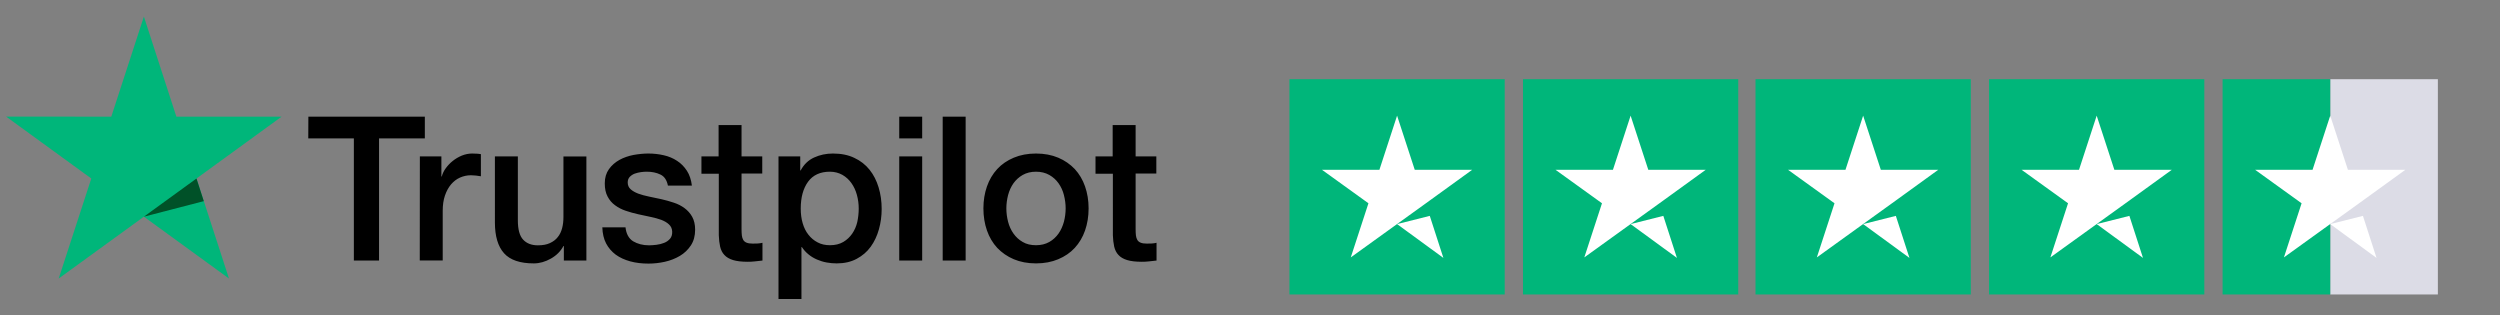
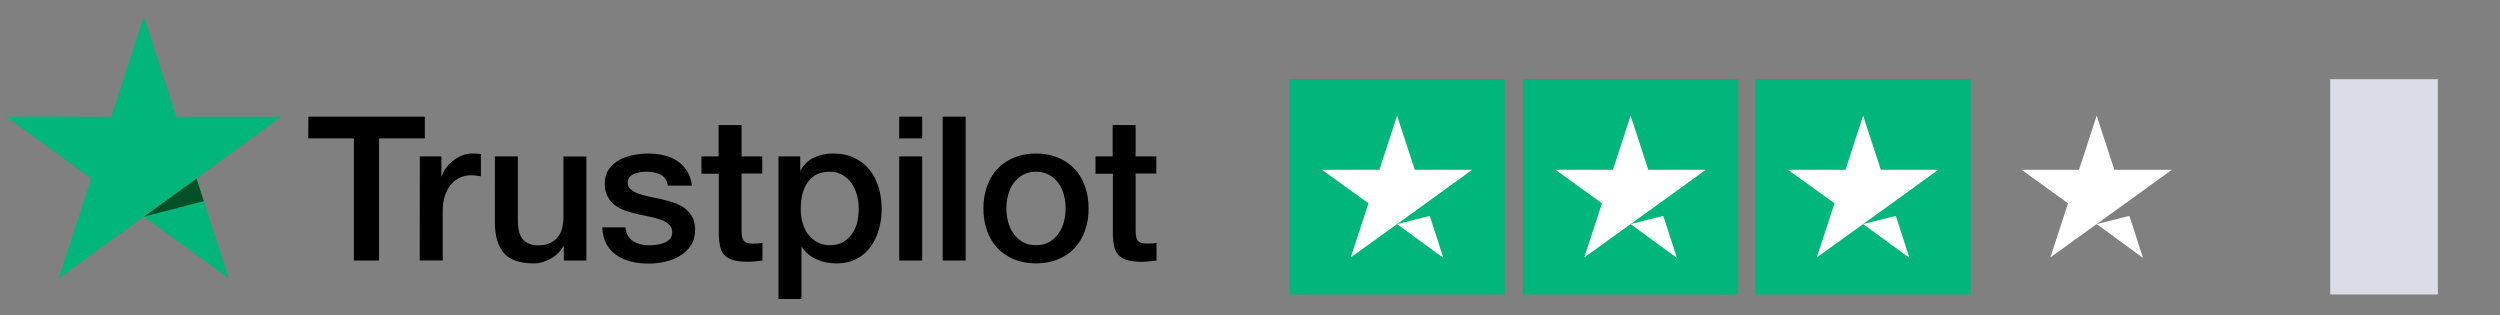
<svg xmlns="http://www.w3.org/2000/svg" version="1.1" id="Layer_1" x="0px" y="0px" viewBox="0 0 2462.1 310.7" style="enable-background:new 0 0 2462.1 310.7;" xml:space="preserve">
  <rect x="0" y="0" width="2462.1" height="310.7" fill="#808080" stroke="none" />
  <style type="text/css">
	.st0{fill:#00B67A;}
	.st1{fill:#005128;}
	.st2{fill:#DCDCE6;}
	.st3{fill:#FFFFFF;}
</style>
  <g id="Trustpilot_brandmark_gr-blk_RGB">
    <g id="Type" transform="translate(297, 98)">
      <path id="Shape" d="M6.7,16.9h114.7v21.4H76.3v120.3H51.5V38.3H6.6L6.7,16.9L6.7,16.9z M116.5,56h21.2v19.8h0.4    c0.7-2.8,2-5.5,3.9-8.1s4.2-5.1,6.9-7.2c2.7-2.2,5.7-3.9,9-5.3c3.3-1.3,6.7-2,10.1-2c2.6,0,4.5,0.1,5.5,0.2c1,0.1,2,0.3,3.1,0.4    v21.8c-1.6-0.3-3.2-0.5-4.9-0.7s-3.3-0.3-4.9-0.3c-3.8,0-7.4,0.8-10.8,2.3s-6.3,3.8-8.8,6.7c-2.5,3-4.5,6.6-6,11    s-2.2,9.4-2.2,15.1v48.8h-22.6L116.5,56L116.5,56z M280.5,158.6h-22.2v-14.3h-0.4c-2.8,5.2-6.9,9.3-12.4,12.4    c-5.5,3.1-11.1,4.7-16.8,4.7c-13.5,0-23.3-3.3-29.3-10s-9-16.8-9-30.3V56H213v62.9c0,9,1.7,15.4,5.2,19.1    c3.4,3.7,8.3,5.6,14.5,5.6c4.8,0,8.7-0.7,11.9-2.2s5.8-3.4,7.7-5.9c2-2.4,3.4-5.4,4.3-8.8c0.9-3.4,1.3-7.1,1.3-11.1V56.1h22.6    L280.5,158.6L280.5,158.6z M319,125.7c0.7,6.6,3.2,11.2,7.5,13.9c4.4,2.6,9.6,4,15.7,4c2.1,0,4.5-0.2,7.2-0.5s5.3-1,7.6-1.9    c2.4-0.9,4.3-2.3,5.9-4.1c1.5-1.8,2.2-4.1,2.1-7c-0.1-2.9-1.2-5.3-3.2-7.1c-2-1.9-4.5-3.3-7.6-4.5c-3.1-1.1-6.6-2.1-10.6-2.9    s-8-1.7-12.1-2.6c-4.2-0.9-8.3-2.1-12.2-3.4c-3.9-1.3-7.4-3.1-10.5-5.4c-3.1-2.2-5.6-5.1-7.4-8.6c-1.9-3.5-2.8-7.8-2.8-13    c0-5.6,1.4-10.2,4.1-14s6.2-6.8,10.3-9.1c4.2-2.3,8.8-3.9,13.9-4.9c5.1-0.9,10-1.4,14.6-1.4c5.3,0,10.4,0.6,15.2,1.7    c4.8,1.1,9.2,2.9,13.1,5.5c3.9,2.5,7.1,5.8,9.7,9.8s4.2,8.9,4.9,14.6h-23.6c-1.1-5.4-3.5-9.1-7.4-10.9c-3.9-1.9-8.4-2.8-13.4-2.8    c-1.6,0-3.5,0.1-5.7,0.4s-4.2,0.8-6.2,1.5c-1.9,0.7-3.5,1.8-4.9,3.2c-1.3,1.4-2,3.2-2,5.5c0,2.8,1,5,2.9,6.7s4.4,3.1,7.5,4.3    c3.1,1.1,6.6,2.1,10.6,2.9s8.1,1.7,12.3,2.6c4.1,0.9,8.1,2.1,12.1,3.4s7.5,3.1,10.6,5.4s5.6,5.1,7.5,8.5s2.9,7.7,2.9,12.7    c0,6.1-1.4,11.2-4.2,15.5c-2.8,4.2-6.4,7.7-10.8,10.3s-9.4,4.6-14.8,5.8s-10.8,1.8-16.1,1.8c-6.5,0-12.5-0.7-18-2.2    s-10.3-3.7-14.3-6.6c-4-3-7.2-6.7-9.5-11.1c-2.3-4.4-3.5-9.7-3.7-15.8H319V125.7z M393.6,56h17.1V25.2h22.6V56h20.4v16.9h-20.4    v54.8c0,2.4,0.1,4.4,0.3,6.2c0.2,1.7,0.7,3.2,1.4,4.4s1.8,2.1,3.3,2.7c1.5,0.6,3.4,0.9,6,0.9c1.6,0,3.2,0,4.8-0.1    c1.6-0.1,3.2-0.3,4.8-0.7v17.5c-2.5,0.3-5,0.5-7.3,0.8c-2.4,0.3-4.8,0.4-7.3,0.4c-6,0-10.8-0.6-14.4-1.7c-3.6-1.1-6.5-2.8-8.5-5    c-2.1-2.2-3.4-4.9-4.2-8.2c-0.7-3.3-1.2-7.1-1.3-11.3V73.1h-17.1V56H393.6z M469.7,56h21.4v13.9h0.4c3.2-6,7.6-10.2,13.3-12.8    c5.7-2.6,11.8-3.9,18.5-3.9c8.1,0,15.1,1.4,21.1,4.3c6,2.8,11,6.7,15,11.7s6.9,10.8,8.9,17.4s3,13.7,3,21.2c0,6.9-0.9,13.6-2.7,20    c-1.8,6.5-4.5,12.2-8.1,17.2s-8.2,8.9-13.8,11.9s-12.1,4.5-19.7,4.5c-3.3,0-6.6-0.3-9.9-0.9c-3.3-0.6-6.5-1.6-9.5-2.9    s-5.9-3-8.4-5.1c-2.6-2.1-4.7-4.5-6.5-7.2h-0.4v51.2h-22.6L469.7,56L469.7,56z M548.7,107.4c0-4.6-0.6-9.1-1.8-13.5    s-3-8.2-5.4-11.6s-5.4-6.1-8.9-8.1c-3.6-2-7.7-3.1-12.3-3.1c-9.5,0-16.7,3.3-21.5,9.9s-7.2,15.4-7.2,26.4c0,5.2,0.6,10,1.9,14.4    s3.1,8.2,5.7,11.4c2.5,3.2,5.5,5.7,9,7.5c3.5,1.9,7.6,2.8,12.2,2.8c5.2,0,9.5-1.1,13.1-3.2c3.6-2.1,6.5-4.9,8.8-8.2    c2.3-3.4,4-7.2,5-11.5C548.2,116.3,548.7,111.9,548.7,107.4z M588.6,16.9h22.6v21.4h-22.6V16.9z M588.6,56h22.6v102.6h-22.6V56z     M631.4,16.9H654v141.7h-22.6V16.9z M723.3,161.4c-8.2,0-15.5-1.4-21.9-4.1c-6.4-2.7-11.8-6.5-16.3-11.2    c-4.4-4.8-7.8-10.5-10.1-17.1c-2.3-6.6-3.5-13.9-3.5-21.8c0-7.8,1.2-15,3.5-21.6s5.7-12.3,10.1-17.1c4.4-4.8,9.9-8.5,16.3-11.2    c6.4-2.7,13.7-4.1,21.9-4.1s15.5,1.4,21.9,4.1c6.4,2.7,11.8,6.5,16.3,11.2c4.4,4.8,7.8,10.5,10.1,17.1s3.5,13.8,3.5,21.6    c0,7.9-1.2,15.2-3.5,21.8s-5.7,12.3-10.1,17.1s-9.9,8.5-16.3,11.2C738.8,160,731.5,161.4,723.3,161.4z M723.3,143.5    c5,0,9.4-1.1,13.1-3.2c3.7-2.1,6.7-4.9,9.1-8.3c2.4-3.4,4.1-7.3,5.3-11.6c1.1-4.3,1.7-8.7,1.7-13.2c0-4.4-0.6-8.7-1.7-13.1    c-1.1-4.4-2.9-8.2-5.3-11.6c-2.4-3.4-5.4-6.1-9.1-8.2c-3.7-2.1-8.1-3.2-13.1-3.2s-9.4,1.1-13.1,3.2s-6.7,4.9-9.1,8.2    c-2.4,3.4-4.1,7.2-5.3,11.6c-1.1,4.4-1.7,8.7-1.7,13.1c0,4.5,0.6,8.9,1.7,13.2c1.1,4.3,2.9,8.2,5.3,11.6c2.4,3.4,5.4,6.2,9.1,8.3    C713.9,142.5,718.3,143.5,723.3,143.5z M781.7,56h17.1V25.2h22.6V56h20.4v16.9h-20.4v54.8c0,2.4,0.1,4.4,0.3,6.2    c0.2,1.7,0.7,3.2,1.4,4.4s1.8,2.1,3.3,2.7c1.5,0.6,3.4,0.9,6,0.9c1.6,0,3.2,0,4.8-0.1s3.2-0.3,4.8-0.7v17.5    c-2.5,0.3-5,0.5-7.3,0.8c-2.4,0.3-4.8,0.4-7.3,0.4c-6,0-10.8-0.6-14.4-1.7c-3.6-1.1-6.5-2.8-8.5-5c-2.1-2.2-3.4-4.9-4.2-8.2    c-0.7-3.3-1.2-7.1-1.3-11.3V73.1h-17.1V56H781.7z" />
    </g>
    <g id="Star">
      <polygon id="Path" class="st0" points="277.3,114.9 173.7,114.9 141.7,16.3 109.6,114.9 6,114.8 89.9,175.8 57.8,274.3     141.7,213.4 225.5,274.3 193.5,175.8   " />
      <polygon id="Path_1_" class="st1" points="200.7,198.1 193.5,175.8 141.7,213.4   " />
    </g>
  </g>
  <g id="Trustpilot_ratings_4halfstar-RGB" transform="translate(0, 319)">
    <rect id="Rectangle-path" x="1269.9" y="-241" class="st0" width="212" height="212" />
    <rect id="Rectangle-path_1_" x="1499.9" y="-241" class="st0" width="212" height="212" />
    <rect id="Rectangle-path_2_" x="1728.9" y="-241" class="st0" width="212" height="212" />
-     <rect id="Rectangle-path_3_" x="1958.9" y="-241" class="st0" width="212" height="212" />
    <g id="Half" transform="translate(919, 0)">
      <rect id="Rectangle-path_4_" x="1375.9" y="-241" class="st2" width="106" height="212" />
-       <rect id="Rectangle-path_5_" x="1269.9" y="-241" class="st0" width="106" height="212" />
    </g>
    <path id="Shape_1_" class="st3" d="M1375.9-98.3l32.2-8.1l13.4,41.4L1375.9-98.3z M1449.9-151.8h-56.6l-17.4-53.3l-17.4,53.3h-56.6   l45.8,33l-17.4,53.3l45.8-33l28.2-20.3L1449.9-151.8L1449.9-151.8L1449.9-151.8L1449.9-151.8z" />
    <path id="Shape_2_" class="st3" d="M1605.9-98.3l32.2-8.1l13.4,41.4L1605.9-98.3z M1679.9-151.8h-56.6l-17.4-53.3l-17.4,53.3h-56.6   l45.8,33l-17.4,53.3l45.8-33l28.2-20.3L1679.9-151.8L1679.9-151.8L1679.9-151.8L1679.9-151.8z" />
    <path id="Shape_3_" class="st3" d="M1834.9-98.3l32.2-8.1l13.4,41.4L1834.9-98.3z M1908.9-151.8h-56.6l-17.4-53.3l-17.4,53.3h-56.6   l45.8,33l-17.4,53.3l45.8-33l28.2-20.3L1908.9-151.8L1908.9-151.8L1908.9-151.8L1908.9-151.8z" />
    <path id="Shape_4_" class="st3" d="M2064.9-98.3l32.2-8.1l13.4,41.4L2064.9-98.3z M2138.9-151.8h-56.6l-17.4-53.3l-17.4,53.3h-56.6   l45.8,33l-17.4,53.3l45.8-33l28.2-20.3L2138.9-151.8L2138.9-151.8L2138.9-151.8L2138.9-151.8z" />
-     <path id="Shape_5_" class="st3" d="M2294.9-98.3l32.2-8.1l13.4,41.4L2294.9-98.3z M2368.9-151.8h-56.6l-17.4-53.3l-17.4,53.3h-56.6   l45.8,33l-17.4,53.3l45.8-33l28.2-20.3L2368.9-151.8L2368.9-151.8L2368.9-151.8L2368.9-151.8z" />
  </g>
</svg>